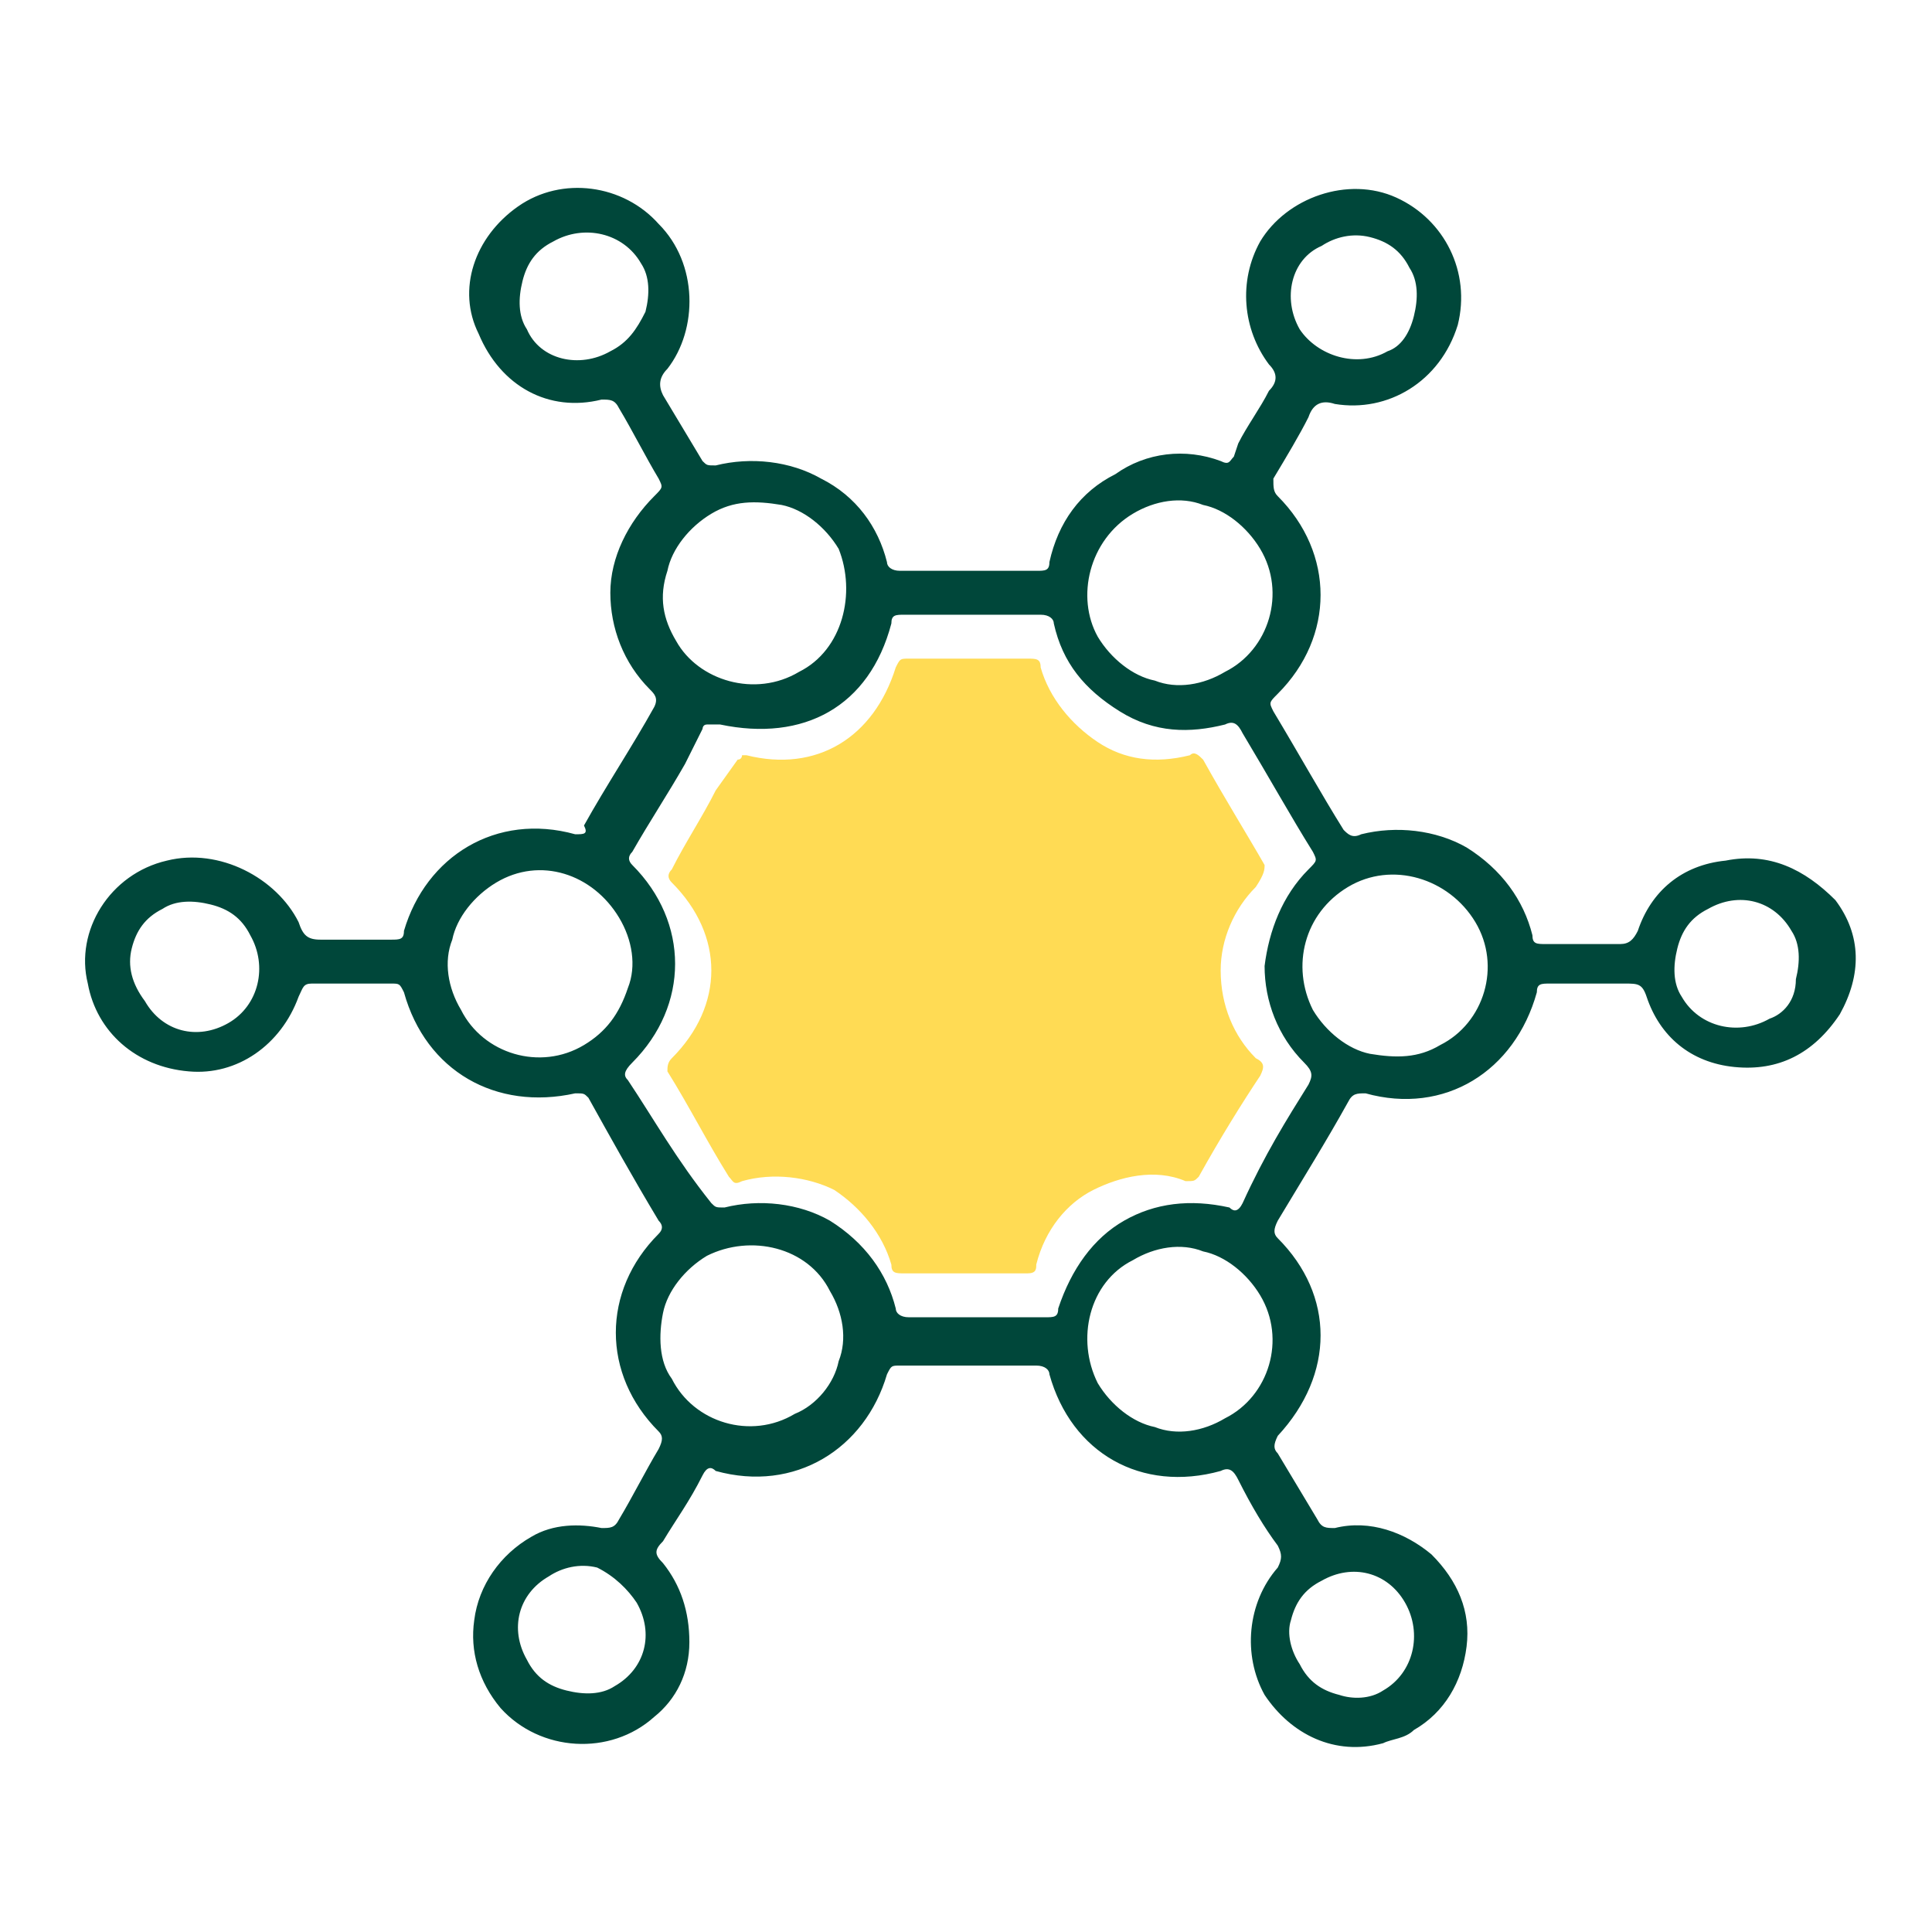
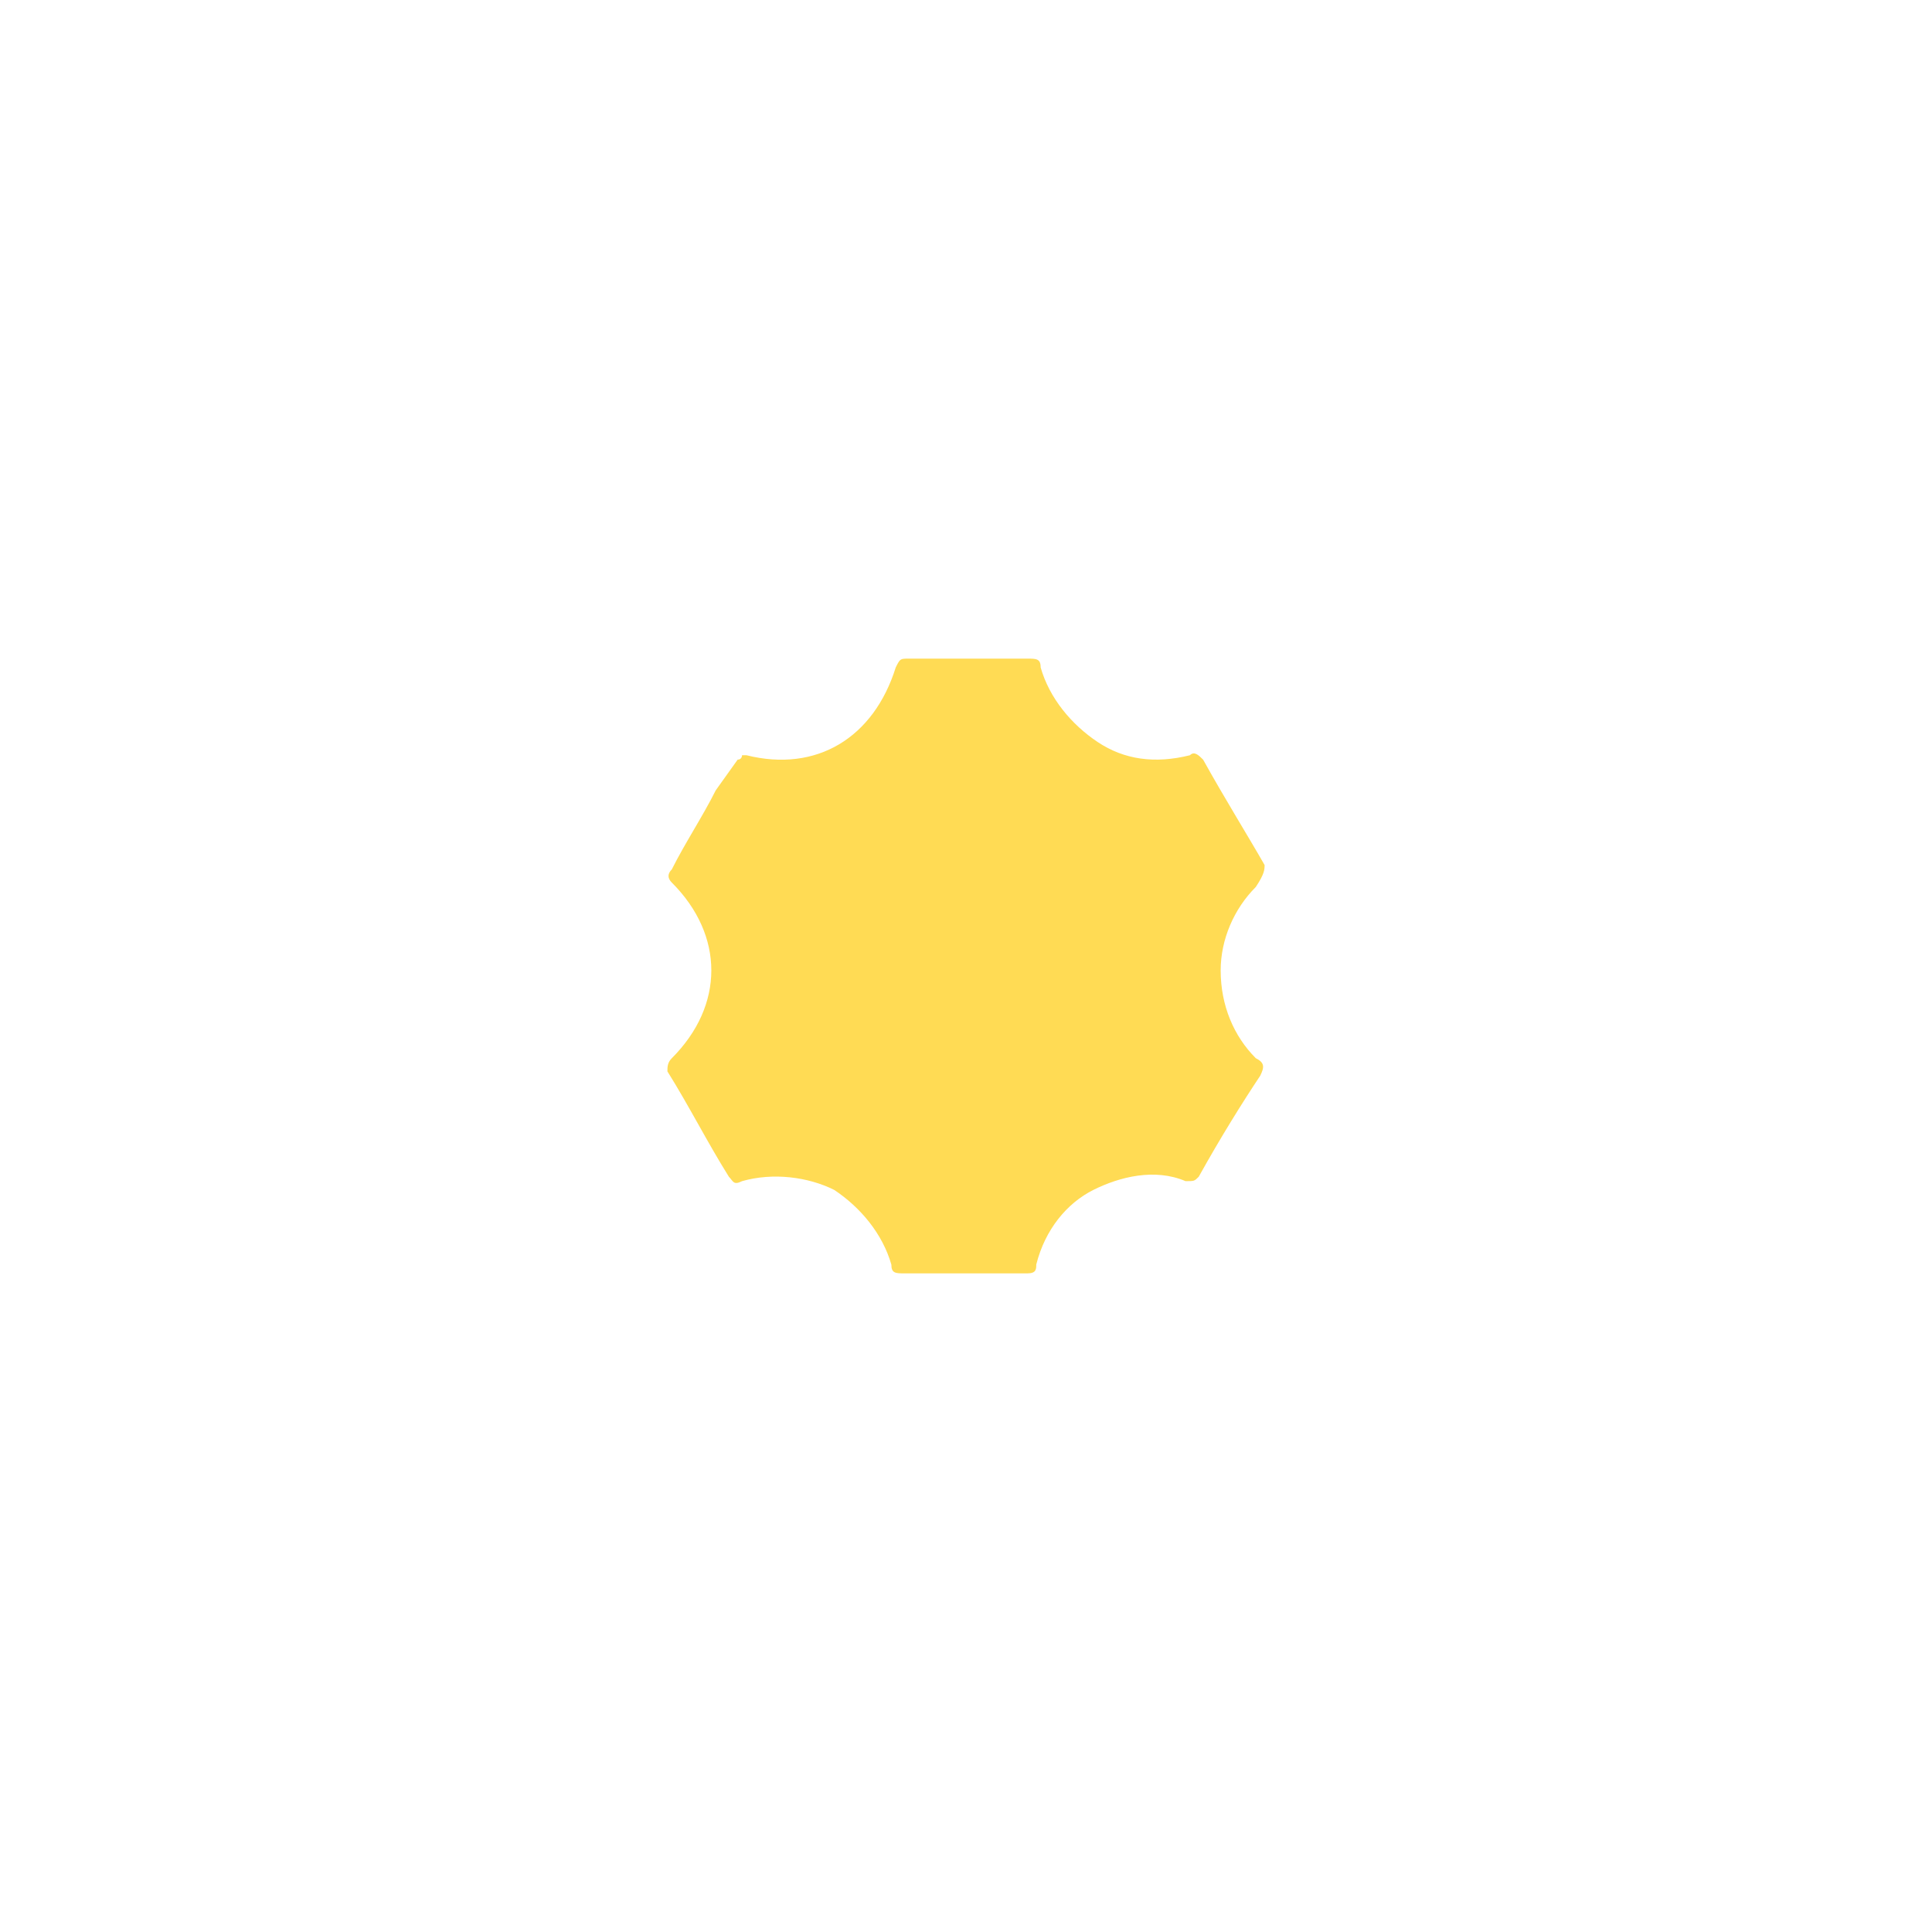
<svg xmlns="http://www.w3.org/2000/svg" version="1.1" id="Layer_1" x="0px" y="0px" viewBox="0 0 44 44" style="enable-background:new 0 0 44 44;" xml:space="preserve">
  <style type="text/css"> .st0{fill:#FFDB54;} .st1{fill:#00473A;} </style>
  <g>
-     <path class="st1" d="M39.3,19.6c-1,0.1-1.7,0.7-2,1.6c-0.1,0.2-0.2,0.3-0.4,0.3c-0.5,0-1.1,0-1.7,0c-0.2,0-0.3,0-0.3-0.2 c-0.2-0.8-0.7-1.5-1.5-2c-0.7-0.4-1.6-0.5-2.4-0.3c-0.2,0.1-0.3,0-0.4-0.1c-0.5-0.8-1-1.7-1.6-2.7c-0.1-0.2-0.1-0.2,0.1-0.4 c1.3-1.3,1.3-3.2,0-4.5c-0.1-0.1-0.1-0.2-0.1-0.4c0.3-0.5,0.6-1,0.8-1.4c0.1-0.3,0.3-0.4,0.6-0.3c1.2,0.2,2.4-0.5,2.8-1.8 c0.3-1.2-0.3-2.4-1.4-2.9c-1.1-0.5-2.5,0-3.1,1c-0.5,0.9-0.4,2,0.2,2.8c0.2,0.2,0.2,0.4,0,0.6c-0.2,0.4-0.5,0.8-0.7,1.2l-0.1,0.3 c-0.1,0.1-0.1,0.2-0.3,0.1c-0.8-0.3-1.7-0.2-2.4,0.3c0,0,0,0,0,0c-0.8,0.4-1.3,1.1-1.5,2c0,0.2-0.1,0.2-0.3,0.2c-1.1,0-2.2,0-3.1,0 c-0.2,0-0.3-0.1-0.3-0.2c-0.2-0.8-0.7-1.5-1.5-1.9c-0.7-0.4-1.6-0.5-2.4-0.3c-0.2,0-0.2,0-0.3-0.1c-0.3-0.5-0.6-1-0.9-1.5 c-0.1-0.2-0.1-0.4,0.1-0.6C15.9,7.5,15.9,6,15,5.1c-0.8-0.9-2.2-1.1-3.2-0.4c-1,0.7-1.4,1.9-0.9,2.9c0.5,1.2,1.6,1.8,2.8,1.5 c0.2,0,0.3,0,0.4,0.2c0.3,0.5,0.6,1.1,0.9,1.6c0.1,0.2,0.1,0.2-0.1,0.4c-0.6,0.6-1,1.4-1,2.2c0,0.8,0.3,1.6,0.9,2.2 c0.1,0.1,0.2,0.2,0.1,0.4c-0.5,0.9-1.1,1.8-1.6,2.7C13.4,19,13.3,19,13.1,19c-1.8-0.5-3.4,0.5-3.9,2.2c0,0.2-0.1,0.2-0.3,0.2 l-0.2,0c-0.5,0-1,0-1.4,0c-0.3,0-0.4-0.1-0.5-0.4C6.3,20,5,19.3,3.8,19.6c-1.3,0.3-2.1,1.6-1.8,2.8c0.2,1.1,1.1,1.9,2.3,2 c1.1,0.1,2.1-0.6,2.5-1.7c0.1-0.2,0.1-0.3,0.3-0.3c0.6,0,1.2,0,1.8,0c0.2,0,0.2,0,0.3,0.2c0.5,1.8,2.1,2.7,3.9,2.3 c0.2,0,0.2,0,0.3,0.1c0.5,0.9,1,1.8,1.6,2.8c0.1,0.1,0.1,0.2,0,0.3c-1.3,1.3-1.3,3.2,0,4.5c0.1,0.1,0.1,0.2,0,0.4 c-0.3,0.5-0.6,1.1-0.9,1.6c-0.1,0.2-0.2,0.2-0.4,0.2c-0.5-0.1-1.1-0.1-1.6,0.2l0,0c-0.7,0.4-1.2,1.1-1.3,1.9 c-0.1,0.7,0.1,1.4,0.6,2c0.9,1,2.5,1.1,3.5,0.2c0.5-0.4,0.8-1,0.8-1.7c0-0.7-0.2-1.3-0.6-1.8c-0.2-0.2-0.2-0.3,0-0.5 c0.3-0.5,0.6-0.9,0.9-1.5c0.1-0.2,0.2-0.2,0.3-0.1c1.8,0.5,3.4-0.5,3.9-2.2c0.1-0.2,0.1-0.2,0.3-0.2c1,0,2.1,0,3.1,0 c0.2,0,0.3,0.1,0.3,0.2c0.5,1.8,2.1,2.7,3.9,2.2c0.2-0.1,0.3,0,0.4,0.2c0.3,0.6,0.6,1.1,0.9,1.5c0.1,0.2,0.1,0.3,0,0.5 c-0.7,0.8-0.8,2-0.3,2.9c0.6,0.9,1.6,1.4,2.7,1.1c0.2-0.1,0.5-0.1,0.7-0.3c0.7-0.4,1.1-1.1,1.2-1.9c0.1-0.8-0.2-1.5-0.8-2.1 c-0.6-0.5-1.4-0.8-2.2-0.6c-0.2,0-0.3,0-0.4-0.2c-0.3-0.5-0.6-1-0.9-1.5l0,0c-0.1-0.1-0.1-0.2,0-0.4c1.3-1.4,1.3-3.2,0-4.5 c-0.1-0.1-0.1-0.2,0-0.4c0.6-1,1.1-1.8,1.6-2.7c0.1-0.2,0.2-0.2,0.4-0.2c1.8,0.5,3.4-0.5,3.9-2.3c0-0.2,0.1-0.2,0.3-0.2 c0.5,0,1.1,0,1.7,0c0.3,0,0.4,0,0.5,0.3c0.3,0.9,1,1.5,2,1.6c1,0.1,1.8-0.3,2.4-1.2c0.5-0.9,0.5-1.8-0.1-2.6 C41.1,19.8,40.3,19.4,39.3,19.6z M40.3,23.2C40.3,23.2,40.3,23.3,40.3,23.2c-0.7,0.4-1.6,0.2-2-0.5c-0.2-0.3-0.2-0.7-0.1-1.1 c0.1-0.4,0.3-0.7,0.7-0.9c0,0,0,0,0,0c0.7-0.4,1.5-0.2,1.9,0.5c0.2,0.3,0.2,0.7,0.1,1.1C40.9,22.8,40.6,23.1,40.3,23.2z M18.9,29.4 c0.3,0.5,0.4,1.1,0.2,1.6c-0.1,0.5-0.5,1-1,1.2c0,0,0,0,0,0c-1,0.6-2.3,0.2-2.8-0.8C15,31,15,30.4,15.1,29.9c0.1-0.5,0.5-1,1-1.3 c0,0,0,0,0,0C17.1,28.1,18.4,28.4,18.9,29.4z M13.3,23.8C13.3,23.8,13.3,23.8,13.3,23.8c-1,0.6-2.3,0.2-2.8-0.8 c-0.3-0.5-0.4-1.1-0.2-1.6c0.1-0.5,0.5-1,1-1.3c0,0,0,0,0,0c1-0.6,2.2-0.2,2.8,0.8c0.3,0.5,0.4,1.1,0.2,1.6 C14.1,23.1,13.8,23.5,13.3,23.8z M25.8,11.7C25.8,11.7,25.8,11.7,25.8,11.7c0.5-0.3,1.1-0.4,1.6-0.2c0.5,0.1,1,0.5,1.3,1 c0.6,1,0.2,2.3-0.8,2.8l0,0c-0.5,0.3-1.1,0.4-1.6,0.2c-0.5-0.1-1-0.5-1.3-1C24.5,13.6,24.8,12.3,25.8,11.7z M30.7,20.2 C30.7,20.2,30.7,20.2,30.7,20.2c1-0.6,2.3-0.2,2.9,0.8c0.6,1,0.2,2.3-0.8,2.8c0,0,0,0,0,0c-0.5,0.3-1,0.3-1.6,0.2 c-0.5-0.1-1-0.5-1.3-1C29.4,22,29.7,20.8,30.7,20.2z M14.3,24.6c-0.1-0.1-0.1-0.2,0.1-0.4c1.3-1.3,1.3-3.2,0-4.5 c-0.1-0.1-0.1-0.2,0-0.3c0.4-0.7,0.8-1.3,1.2-2l0.4-0.8c0,0,0-0.1,0.1-0.1l0,0c0,0,0,0,0.1,0c0.1,0,0.1,0,0.2,0 c1.9,0.4,3.4-0.4,3.9-2.3c0-0.2,0.1-0.2,0.3-0.2c0.9,0,1.9,0,3.1,0c0.2,0,0.3,0.1,0.3,0.2c0.2,0.9,0.7,1.5,1.5,2s1.6,0.5,2.4,0.3 c0.2-0.1,0.3,0,0.4,0.2c0.6,1,1.1,1.9,1.6,2.7c0.1,0.2,0.1,0.2-0.1,0.4c-0.6,0.6-0.9,1.4-1,2.2c0,0.8,0.3,1.6,0.9,2.2 c0.2,0.2,0.2,0.3,0.1,0.5c-0.5,0.8-1,1.6-1.5,2.7c-0.1,0.2-0.2,0.2-0.3,0.1c-0.9-0.2-1.7-0.1-2.4,0.3c-0.7,0.4-1.2,1.1-1.5,2 c0,0.2-0.1,0.2-0.3,0.2c-1.1,0-2.2,0-3.1,0c-0.2,0-0.3-0.1-0.3-0.2c-0.2-0.8-0.7-1.5-1.5-2c-0.7-0.4-1.6-0.5-2.4-0.3 c-0.2,0-0.2,0-0.3-0.1C15.4,26.4,14.9,25.5,14.3,24.6z M18.2,15.3C18.2,15.3,18.2,15.3,18.2,15.3c-1,0.6-2.3,0.2-2.8-0.7 c-0.3-0.5-0.4-1-0.2-1.6c0.1-0.5,0.5-1,1-1.3c0,0,0,0,0,0c0.5-0.3,1-0.3,1.6-0.2c0.5,0.1,1,0.5,1.3,1 C19.5,13.5,19.2,14.8,18.2,15.3z M13.9,8c-0.7,0.4-1.6,0.2-1.9-0.5c-0.2-0.3-0.2-0.7-0.1-1.1c0.1-0.4,0.3-0.7,0.7-0.9c0,0,0,0,0,0 c0.7-0.4,1.6-0.2,2,0.5c0.2,0.3,0.2,0.7,0.1,1.1C14.5,7.5,14.3,7.8,13.9,8C13.9,8,13.9,8,13.9,8z M25.8,28.7 C25.8,28.7,25.8,28.7,25.8,28.7c0.5-0.3,1.1-0.4,1.6-0.2c0.5,0.1,1,0.5,1.3,1c0.6,1,0.2,2.3-0.8,2.8c0,0,0,0,0,0 c-0.5,0.3-1.1,0.4-1.6,0.2c-0.5-0.1-1-0.5-1.3-1C24.5,30.5,24.8,29.2,25.8,28.7z M29.4,36.9c0.1-0.4,0.3-0.7,0.7-0.9c0,0,0,0,0,0 c0.7-0.4,1.5-0.2,1.9,0.5c0.4,0.7,0.2,1.6-0.5,2c0,0,0,0,0,0c-0.3,0.2-0.7,0.2-1,0.1c-0.4-0.1-0.7-0.3-0.9-0.7 C29.4,37.6,29.3,37.2,29.4,36.9z M30.1,5.6L30.1,5.6c0.3-0.2,0.7-0.3,1.1-0.2c0.4,0.1,0.7,0.3,0.9,0.7c0.2,0.3,0.2,0.7,0.1,1.1 c-0.1,0.4-0.3,0.7-0.6,0.8c0,0,0,0,0,0c-0.7,0.4-1.6,0.1-2-0.5C29.2,6.8,29.4,5.9,30.1,5.6z M3,21.6c0.1-0.4,0.3-0.7,0.7-0.9 c0,0,0,0,0,0c0.3-0.2,0.7-0.2,1.1-0.1c0.4,0.1,0.7,0.3,0.9,0.7c0.4,0.7,0.2,1.6-0.5,2c0,0,0,0,0,0c-0.7,0.4-1.5,0.2-1.9-0.5 C3,22.4,2.9,22,3,21.6z M14.5,36.5c0.4,0.7,0.2,1.5-0.5,1.9c0,0,0,0,0,0c-0.3,0.2-0.7,0.2-1.1,0.1c-0.4-0.1-0.7-0.3-0.9-0.7 c-0.4-0.7-0.2-1.5,0.5-1.9c0,0,0,0,0,0c0.3-0.2,0.7-0.3,1.1-0.2C14,35.9,14.3,36.2,14.5,36.5z" />
    <path class="st0" d="M28.8,19.7c-0.4-0.7-0.9-1.5-1.4-2.4c-0.1-0.1-0.2-0.2-0.3-0.1c-0.8,0.2-1.5,0.1-2.1-0.3 c-0.6-0.4-1.1-1-1.3-1.7c0-0.2-0.1-0.2-0.3-0.2c-1,0-1.9,0-2.7,0c-0.2,0-0.2,0-0.3,0.2c-0.5,1.6-1.8,2.4-3.4,2c0,0-0.1,0-0.1,0 c0,0,0,0,0,0l0,0c0,0,0,0.1-0.1,0.1L16.3,18c-0.3,0.6-0.7,1.2-1,1.8c-0.1,0.1-0.1,0.2,0,0.3c1.2,1.2,1.2,2.8,0,4 c-0.1,0.1-0.1,0.2-0.1,0.3c0.5,0.8,0.9,1.6,1.4,2.4c0.1,0.1,0.1,0.2,0.3,0.1c0.7-0.2,1.5-0.1,2.1,0.2c0.6,0.4,1.1,1,1.3,1.7 c0,0.2,0.1,0.2,0.3,0.2c0.9,0,1.8,0,2.8,0c0.2,0,0.2-0.1,0.2-0.2c0.2-0.8,0.7-1.4,1.3-1.7c0.6-0.3,1.4-0.5,2.1-0.2 c0.2,0,0.2,0,0.3-0.1c0.5-0.9,1-1.7,1.4-2.3c0.1-0.2,0.1-0.3-0.1-0.4c-0.5-0.5-0.8-1.2-0.8-2c0-0.7,0.3-1.4,0.8-1.9 C28.8,19.9,28.8,19.8,28.8,19.7z" />
  </g>
</svg>